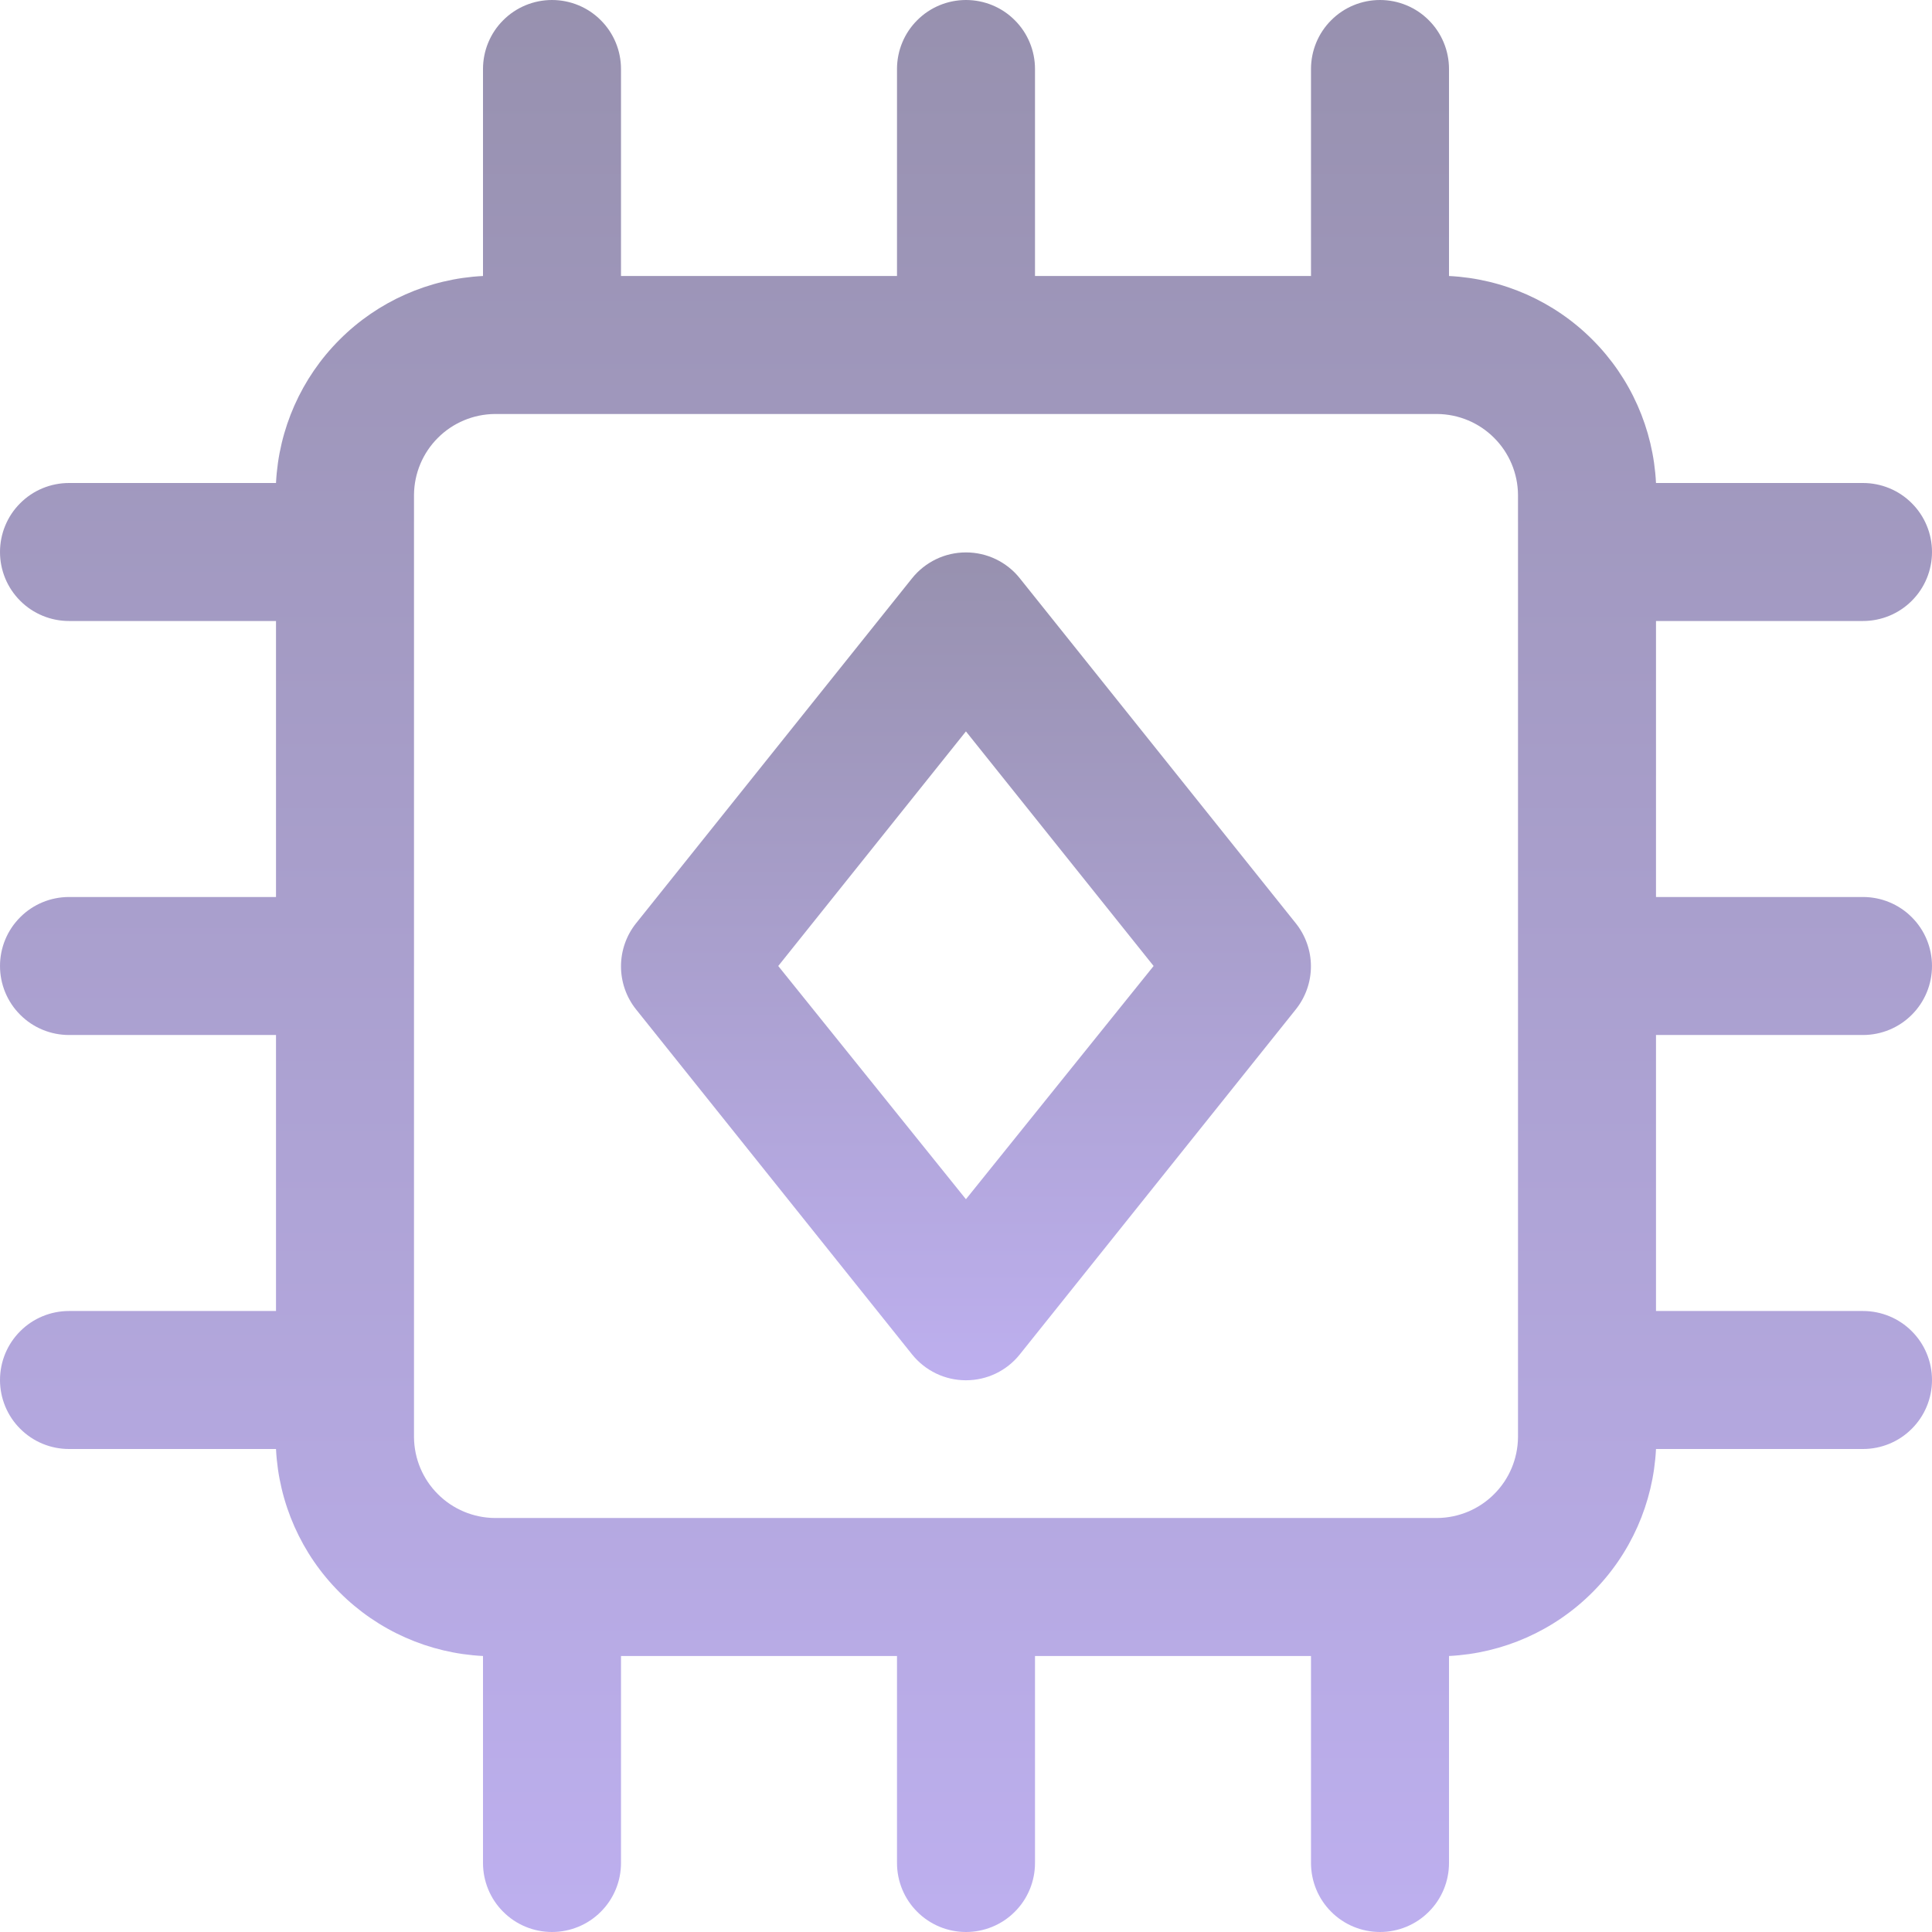
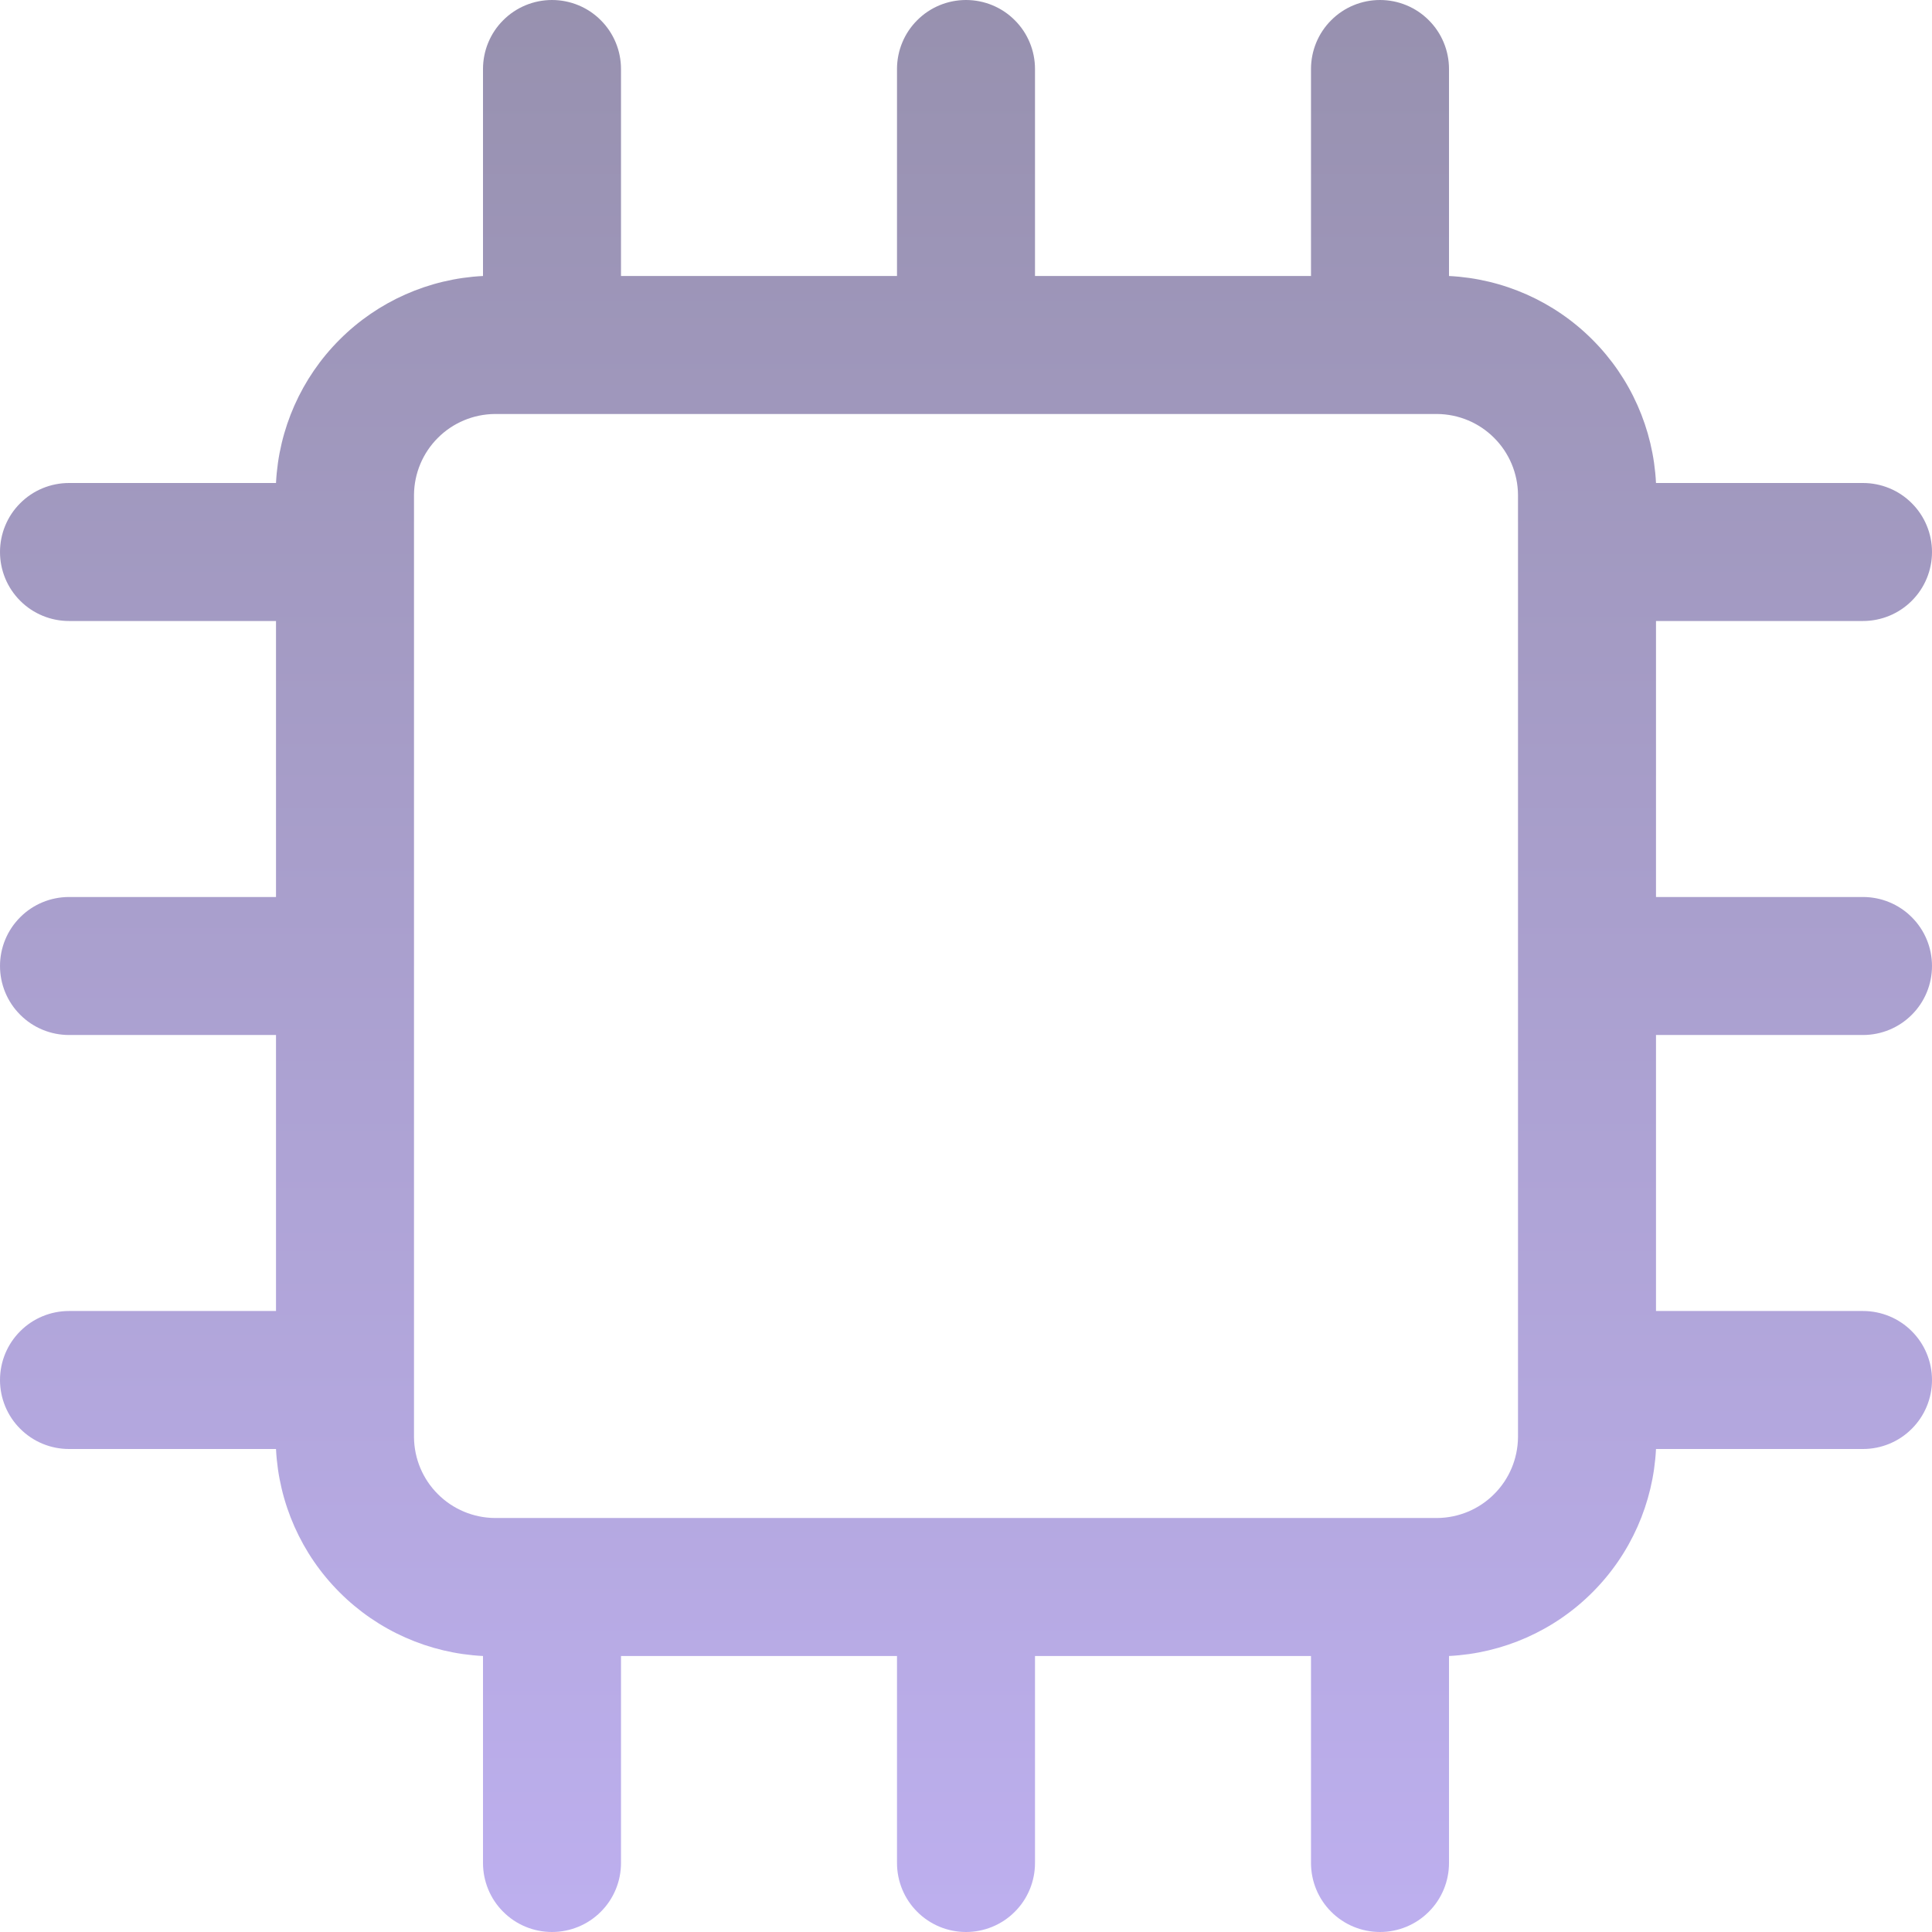
<svg xmlns="http://www.w3.org/2000/svg" width="28" height="28" viewBox="0 0 28 28" fill="none">
  <g opacity="0.5">
    <path d="M27 15C27.265 15 27.52 14.895 27.707 14.707C27.895 14.52 28 14.265 28 14C28 13.735 27.895 13.48 27.707 13.293C27.52 13.105 27.265 13 27 13H24V9H27C27.265 9 27.52 8.895 27.707 8.707C27.895 8.52 28 8.265 28 8C28 7.735 27.895 7.48 27.707 7.293C27.52 7.105 27.265 7 27 7H24C23.961 6.217 23.633 5.476 23.078 4.922C22.524 4.367 21.783 4.039 21 4V1C21 0.735 20.895 0.48 20.707 0.293C20.52 0.105 20.265 0 20 0C19.735 0 19.48 0.105 19.293 0.293C19.105 0.48 19 0.735 19 1V4H15V1C15 0.735 14.895 0.48 14.707 0.293C14.52 0.105 14.265 0 14 0C13.735 0 13.48 0.105 13.293 0.293C13.105 0.48 13 0.735 13 1V4H9V1C9 0.735 8.895 0.48 8.707 0.293C8.52 0.105 8.265 0 8 0C7.735 0 7.48 0.105 7.293 0.293C7.105 0.48 7 0.735 7 1V4C6.217 4.039 5.476 4.367 4.922 4.922C4.367 5.476 4.039 6.217 4 7H1C0.735 7 0.48 7.105 0.293 7.293C0.105 7.48 0 7.735 0 8C0 8.265 0.105 8.52 0.293 8.707C0.48 8.895 0.735 9 1 9H4V13H1C0.735 13 0.48 13.105 0.293 13.293C0.105 13.48 0 13.735 0 14C0 14.265 0.105 14.52 0.293 14.707C0.48 14.895 0.735 15 1 15H4V19H1C0.735 19 0.48 19.105 0.293 19.293C0.105 19.48 0 19.735 0 20C0 20.265 0.105 20.52 0.293 20.707C0.48 20.895 0.735 21 1 21H4C4.039 21.783 4.367 22.524 4.922 23.078C5.476 23.633 6.217 23.961 7 24V27C7 27.265 7.105 27.52 7.293 27.707C7.48 27.895 7.735 28 8 28C8.265 28 8.52 27.895 8.707 27.707C8.895 27.52 9 27.265 9 27V24H13V27C13 27.265 13.105 27.52 13.293 27.707C13.48 27.895 13.735 28 14 28C14.265 28 14.52 27.895 14.707 27.707C14.895 27.52 15 27.265 15 27V24H19V27C19 27.265 19.105 27.52 19.293 27.707C19.48 27.895 19.735 28 20 28C20.265 28 20.52 27.895 20.707 27.707C20.895 27.52 21 27.265 21 27V24C21.783 23.961 22.524 23.633 23.078 23.078C23.633 22.524 23.961 21.783 24 21H27C27.265 21 27.52 20.895 27.707 20.707C27.895 20.52 28 20.265 28 20C28 19.735 27.895 19.48 27.707 19.293C27.52 19.105 27.265 19 27 19H24V15H27ZM22 20.83C21.997 21.14 21.873 21.436 21.654 21.654C21.436 21.873 21.14 21.997 20.83 22H7.17C6.861 21.997 6.564 21.873 6.346 21.654C6.127 21.436 6.003 21.14 6 20.83V7.17C6.003 6.861 6.127 6.564 6.346 6.346C6.564 6.127 6.861 6.003 7.17 6H20.83C21.14 6.003 21.436 6.127 21.654 6.346C21.873 6.564 21.997 6.861 22 7.17V20.83Z" fill="url(#paint0_linear_212_714)" />
-     <path d="M14.779 8.38C14.686 8.263 14.567 8.169 14.432 8.104C14.297 8.039 14.149 8.006 13.999 8.006C13.85 8.006 13.702 8.039 13.567 8.104C13.432 8.169 13.313 8.263 13.219 8.38L9.219 13.38C9.077 13.557 9 13.778 9 14.005C9 14.232 9.077 14.453 9.219 14.63L13.219 19.63C13.313 19.747 13.432 19.841 13.567 19.906C13.702 19.971 13.85 20.004 13.999 20.004C14.149 20.004 14.297 19.971 14.432 19.906C14.567 19.841 14.686 19.747 14.779 19.63L18.779 14.63C18.921 14.453 18.999 14.232 18.999 14.005C18.999 13.778 18.921 13.557 18.779 13.38L14.779 8.38ZM13.999 17.38L11.279 14L13.999 10.6L16.719 14L13.999 17.38Z" fill="url(#paint1_linear_212_714)" />
  </g>
  <defs>
    <linearGradient id="paint0_linear_212_714" x1="14" y1="0" x2="14" y2="28" gradientUnits="userSpaceOnUse">
      <stop stop-color="#30235F" />
      <stop offset="1" stop-color="#7C60DF" />
    </linearGradient>
    <linearGradient id="paint1_linear_212_714" x1="13.999" y1="8.006" x2="13.999" y2="20.004" gradientUnits="userSpaceOnUse">
      <stop stop-color="#30235F" />
      <stop offset="1" stop-color="#7C60DF" />
    </linearGradient>
  </defs>
</svg>